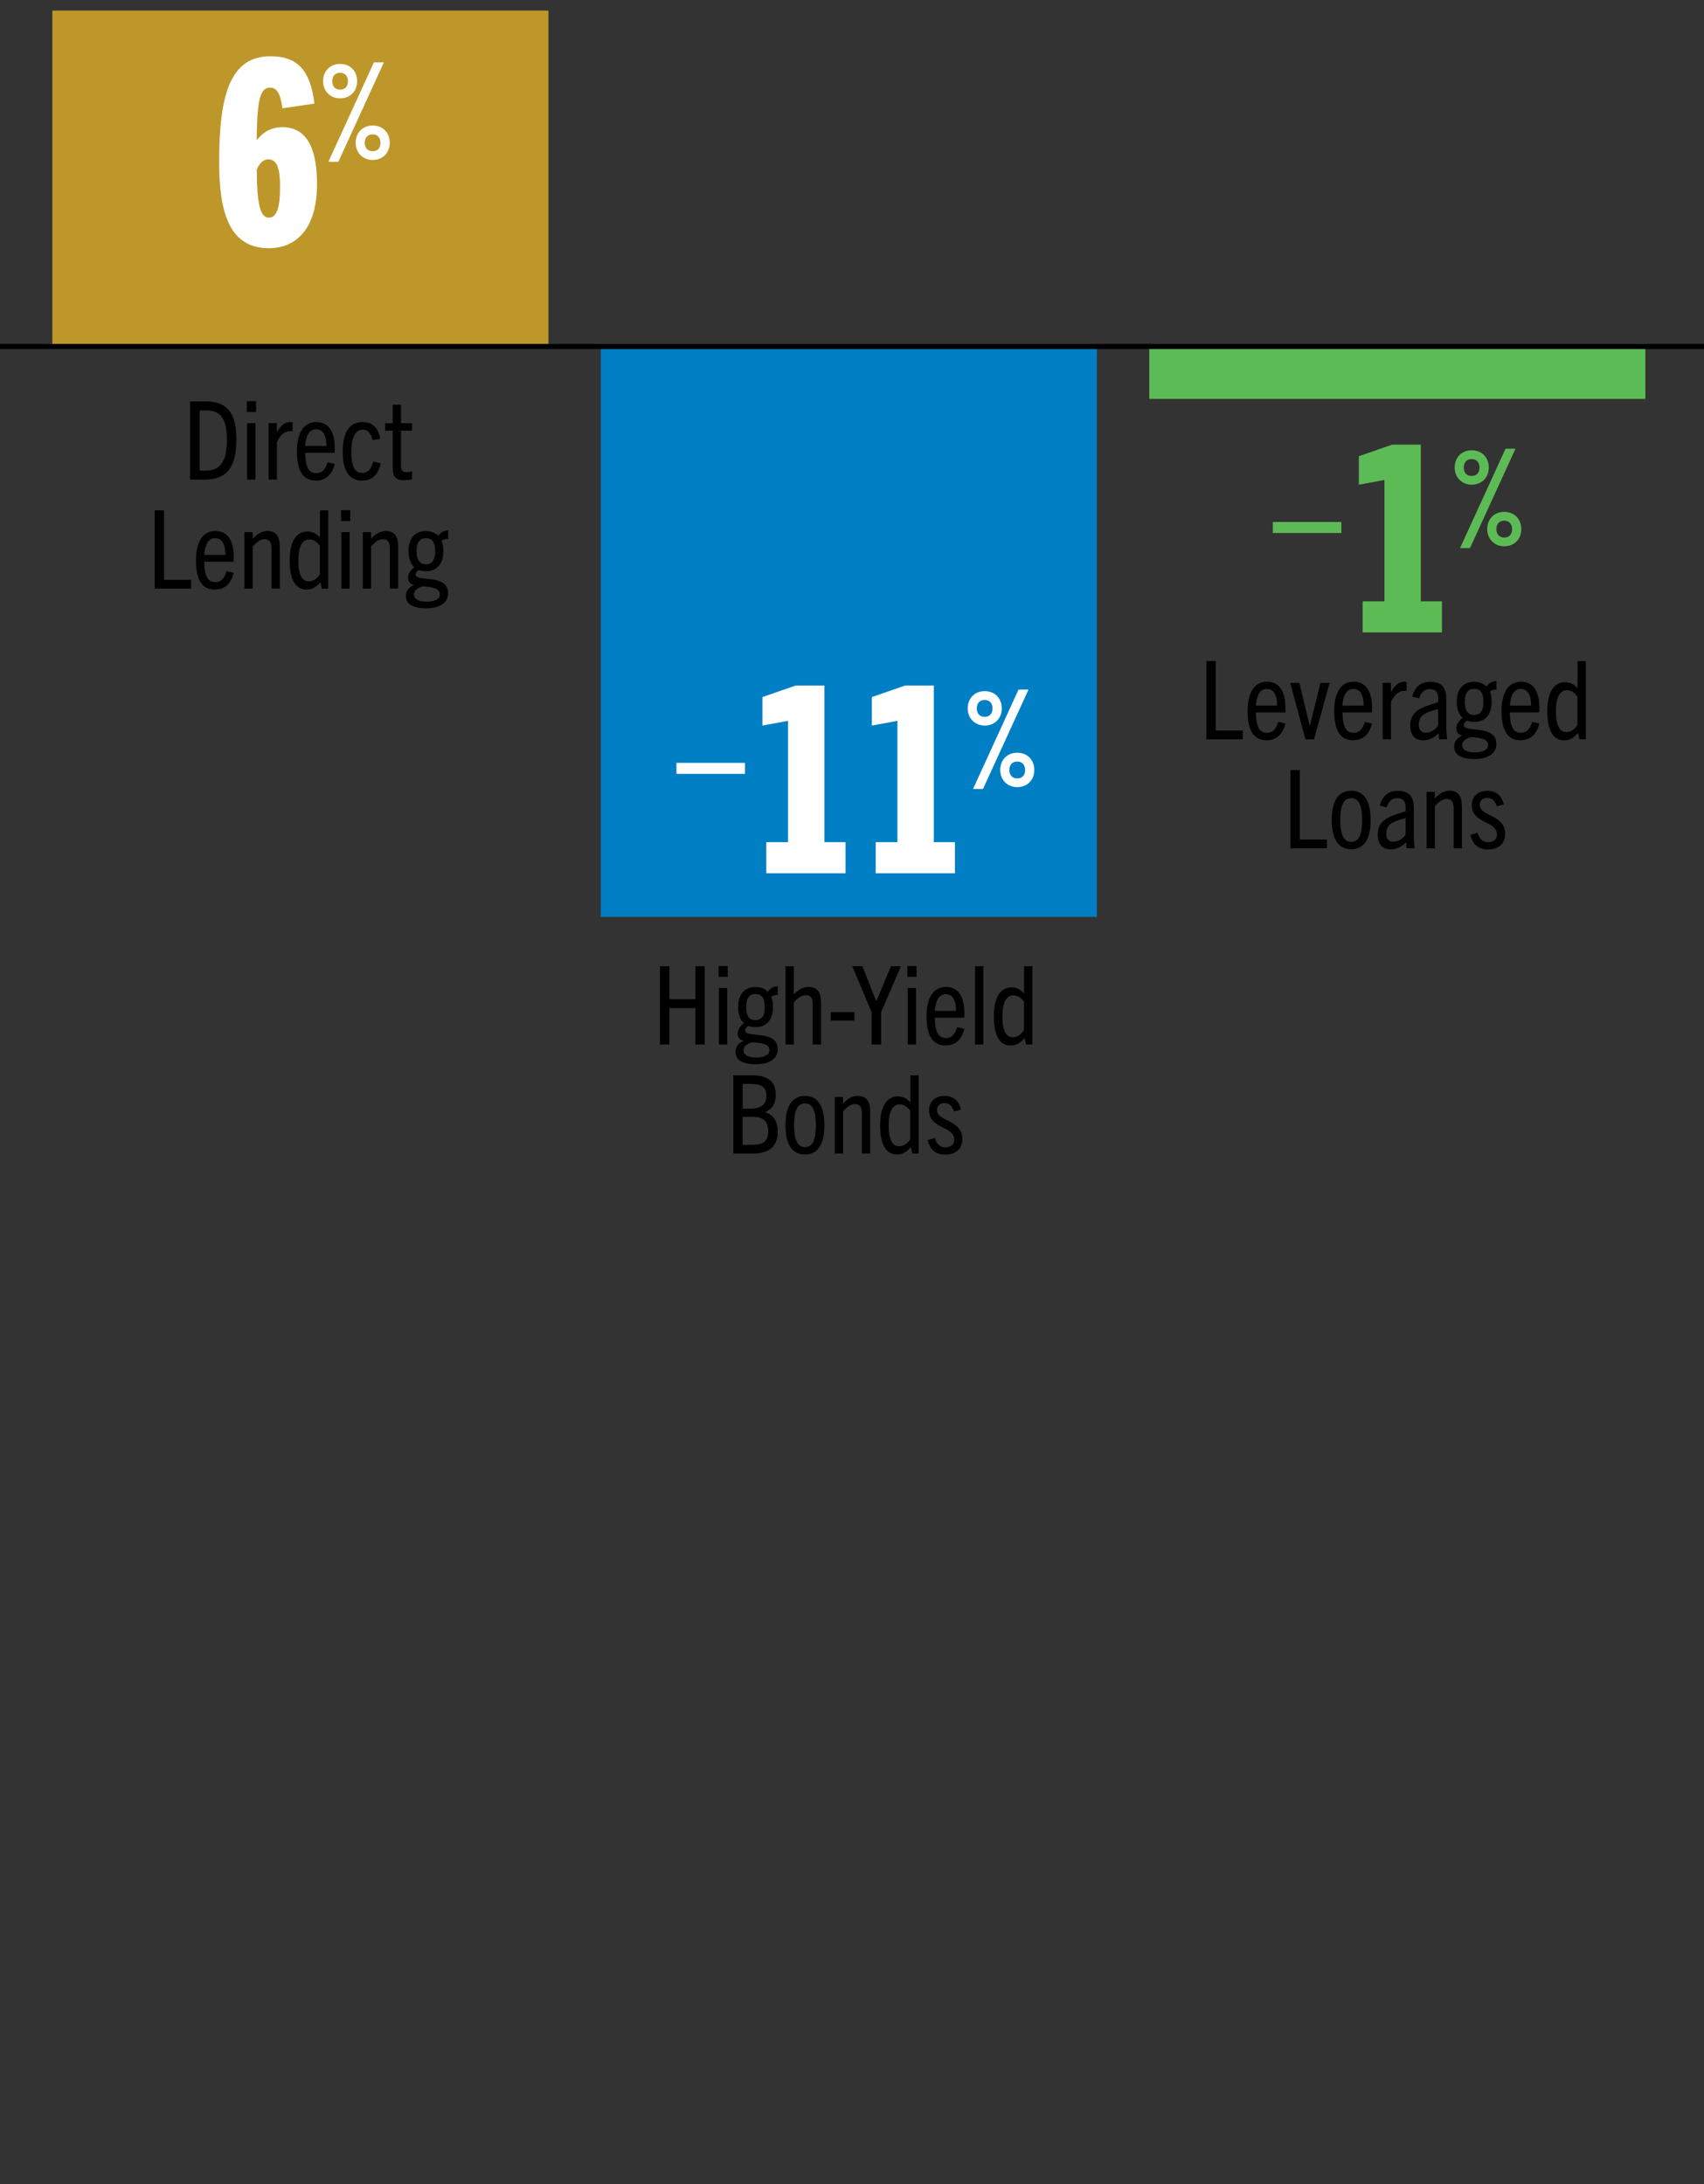
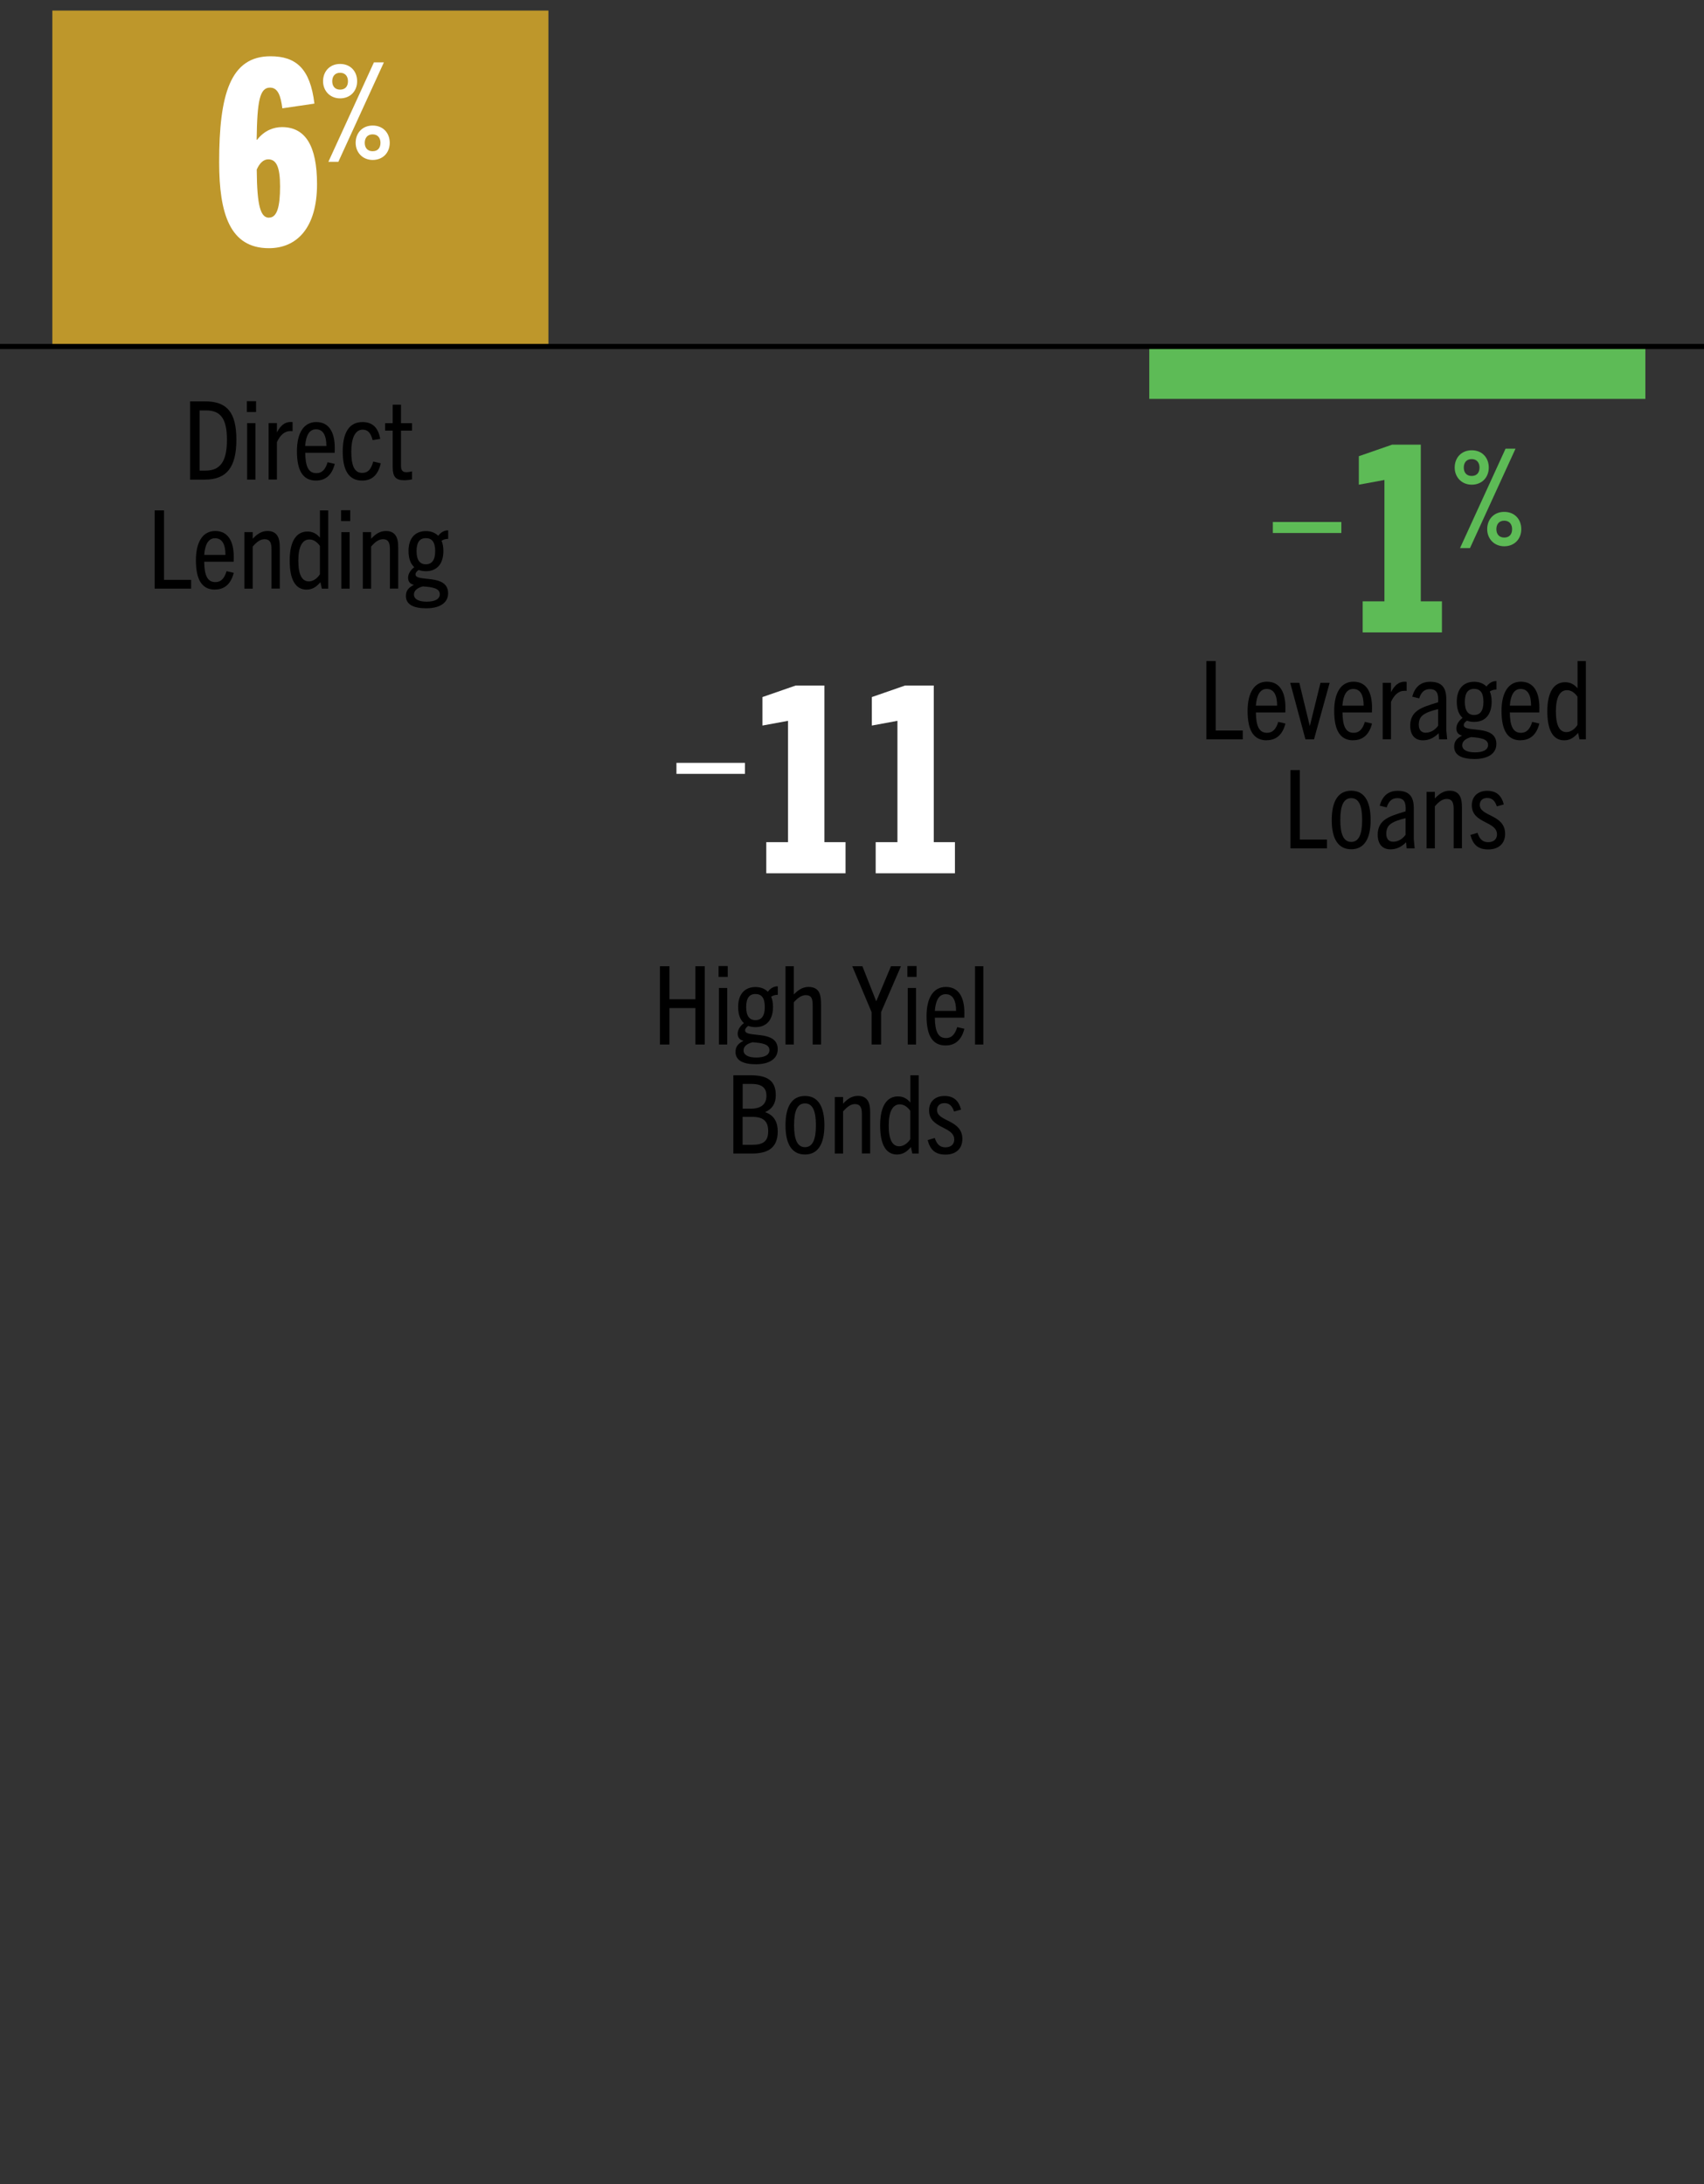
<svg xmlns="http://www.w3.org/2000/svg" id="outlined_type" viewBox="0 0 195 250">
  <rect x="0" y="0" width="195" height="250" fill="#333333" stroke="none" />
  <defs>
    <style>.cls-1{fill:#fff;}.cls-2{fill:#5dbb56;}.cls-3{fill:none;stroke:#000;stroke-miterlimit:10;stroke-width:.59px;}.cls-4{fill:#be972b;}.cls-5{fill:#007fc5;}</style>
  </defs>
  <rect class="cls-2" x="131.52" y="39.78" width="56.77" height="5.88" />
-   <rect class="cls-5" x="68.75" y="39.88" width="56.77" height="65.07" />
  <rect class="cls-4" x="5.99" y="1.21" width="56.77" height="38.68" />
  <line class="cls-3" y1="39.66" x2="195" y2="39.66" />
  <path class="cls-1" d="M32.31,12.4c-.18-1.38-.48-2.37-1.41-2.37-1.17,0-1.47,1.5-1.53,5.96h.06c.84-1.08,1.92-1.44,2.84-1.44,2.67,0,4.01,2.13,4.01,6.53,0,5.03-2.33,7.33-5.51,7.33-4.46,0-5.69-3.95-5.69-9.85,0-7.72,1.26-12.12,5.87-12.12,2.9,0,4.55,1.38,5.03,5.42l-3.68.54ZM30.79,24.91c.93,0,1.26-1.29,1.26-3.56,0-2.16-.39-3.11-1.35-3.11-.54,0-.99.42-1.32,1.17.03,4.22.45,5.51,1.41,5.51Z" />
  <path class="cls-1" d="M36.97,9.3c0-1.12.76-1.98,1.95-1.98s1.95.85,1.95,1.98-.79,1.96-1.95,1.96-1.95-.87-1.95-1.96ZM37.58,18.52l5.21-11.38h1.14l-5.21,11.38h-1.14ZM39.82,9.3c0-.55-.3-.97-.9-.97s-.9.42-.9.97.3.96.9.96.9-.39.9-.96ZM40.7,16.35c0-1.12.76-1.98,1.95-1.98s1.95.85,1.95,1.98-.79,1.96-1.95,1.96-1.95-.87-1.95-1.96ZM43.54,16.35c0-.55-.3-.97-.9-.97s-.9.42-.9.97.3.96.9.96.9-.39.9-.96Z" />
  <path class="cls-1" d="M77.41,88.58v-1.26h7.84v1.26h-7.84Z" />
  <path class="cls-1" d="M87.69,99.96v-3.56h2.49v-13.89l-2.93.54v-3.26l3.8-1.32h3.29v17.93h2.42v3.56h-9.07Z" />
  <path class="cls-1" d="M100.21,99.96v-3.56h2.49v-13.89l-2.93.54v-3.26l3.8-1.32h3.29v17.93h2.42v3.56h-9.07Z" />
-   <path class="cls-1" d="M110.74,81.09c0-1.12.76-1.98,1.95-1.98s1.95.85,1.95,1.98-.79,1.96-1.95,1.96-1.95-.87-1.95-1.96ZM111.35,90.31l5.21-11.38h1.14l-5.21,11.38h-1.14ZM113.58,81.09c0-.55-.3-.97-.9-.97s-.9.42-.9.97.3.96.9.96.9-.39.9-.96ZM114.46,88.14c0-1.12.76-1.98,1.95-1.98s1.95.85,1.95,1.98-.79,1.96-1.95,1.96-1.95-.87-1.95-1.96ZM117.31,88.14c0-.55-.3-.97-.9-.97s-.9.42-.9.97.3.96.9.96.9-.39.9-.96Z" />
  <path class="cls-2" d="M145.66,61.01v-1.26h7.84v1.26h-7.84Z" />
  <path class="cls-2" d="M155.94,72.39v-3.56h2.49v-13.89l-2.93.54v-3.26l3.8-1.32h3.29v17.93h2.42v3.56h-9.07Z" />
  <path class="cls-2" d="M166.47,53.52c0-1.12.76-1.98,1.95-1.98s1.95.85,1.95,1.98-.79,1.96-1.95,1.96-1.95-.87-1.95-1.96ZM167.08,62.74l5.21-11.38h1.14l-5.21,11.38h-1.14ZM169.31,53.52c0-.55-.3-.97-.9-.97s-.9.42-.9.97.3.96.9.96.9-.39.9-.96ZM170.19,60.57c0-1.12.76-1.98,1.95-1.98s1.95.85,1.95,1.98-.79,1.96-1.95,1.96-1.95-.87-1.95-1.96ZM173.04,60.57c0-.55-.3-.97-.9-.97s-.9.42-.9.97.3.96.9.96.9-.39.9-.96Z" />
  <path d="M21.75,54.9v-8.96h1.71c2.55,0,3.59,1.3,3.59,4.39s-1.06,4.57-3.62,4.57h-1.68ZM23.52,53.87c1.7,0,2.45-1.07,2.45-3.52s-.74-3.37-2.38-3.37h-.75v6.89h.69Z" />
  <path d="M28.25,47.16v-1.24h1.05v1.24h-1.05ZM28.28,54.9v-6.47h.95v6.47h-.95Z" />
  <path d="M30.74,54.9v-6.47h.95v1.07c.42-.81.9-1.2,1.58-1.2.06,0,.11,0,.21.01v1.04c-.1-.01-.19-.01-.22-.01-.72,0-1.21.49-1.57,1.27v4.28h-.95Z" />
  <path d="M36.16,55.01c-1.45,0-2.18-1.07-2.18-3.36,0-2.12.8-3.34,2.21-3.34,1.49,0,2.12,1.21,2.12,2.96,0,.15,0,.34-.01.56h-3.37c.02,1.57.37,2.33,1.27,2.33.69,0,1.05-.47,1.29-1.25l.82.19c-.32,1.27-1.05,1.91-2.15,1.91ZM34.93,51.05h2.42c0-1.2-.37-1.91-1.19-1.91-.76,0-1.15.7-1.24,1.91Z" />
  <path d="M43.57,53.04c-.3,1.33-1,1.97-2.13,1.97-1.55,0-2.22-1.22-2.22-3.32s.69-3.38,2.27-3.38c1.17,0,1.81.69,2.02,1.93l-.87.14c-.19-.76-.5-1.2-1.14-1.2-.87,0-1.3.99-1.3,2.52,0,1.66.39,2.43,1.25,2.43.64,0,1.02-.39,1.26-1.3l.86.2Z" />
  <path d="M47.15,54.87c-.32.07-.6.1-.92.1-.95,0-1.29-.41-1.29-1.49v-4.19h-.87v-.85h.87v-2.12h.95v2.12h1.26v.85h-1.26v4.04c0,.5.19.72.6.72.2,0,.42-.03.66-.1v.91Z" />
  <path d="M17.7,67.38v-8.96h1.07v7.95h3.1v1.01h-4.17Z" />
  <path d="M24.6,67.49c-1.45,0-2.18-1.07-2.18-3.36,0-2.12.8-3.35,2.21-3.35,1.49,0,2.12,1.21,2.12,2.96,0,.15,0,.34-.01.56h-3.37c.02,1.57.37,2.33,1.27,2.33.69,0,1.05-.47,1.29-1.25l.82.19c-.32,1.27-1.05,1.91-2.15,1.91ZM23.38,63.52h2.42c0-1.2-.37-1.91-1.19-1.91-.76,0-1.15.7-1.24,1.91Z" />
  <path d="M31.07,67.38v-4.56c0-.77-.24-1.1-.79-1.1-.44,0-.85.25-1.36.84v4.82h-.95v-6.47h.95v.76c.54-.59,1.06-.89,1.7-.89.51,0,.87.17,1.1.51.22.32.3.77.3,1.41v4.67h-.95Z" />
  <path d="M36.83,67.38l-.16-.74c-.44.51-.9.85-1.59.85-1.25,0-1.93-1.11-1.93-3.33s.77-3.32,2.04-3.32c.6,0,1.04.25,1.42.7v-3.12h.95v8.96h-.72ZM36.61,62.49c-.31-.44-.72-.74-1.2-.74-.81,0-1.27.82-1.27,2.42s.41,2.38,1.21,2.38c.49,0,.99-.37,1.26-.82v-3.25Z" />
  <path d="M39.03,59.64v-1.24h1.05v1.24h-1.05ZM39.06,67.38v-6.47h.95v6.47h-.95Z" />
  <path d="M44.62,67.38v-4.56c0-.77-.24-1.1-.79-1.1-.44,0-.85.25-1.36.84v4.82h-.95v-6.47h.95v.76c.54-.59,1.06-.89,1.7-.89.51,0,.87.17,1.1.51.22.32.3.77.3,1.41v4.67h-.95Z" />
  <path d="M48.73,65.38c-.31,0-.59-.05-.82-.14-.2.14-.36.3-.36.51,0,.94,3.73-.15,3.73,2.16,0,1.15-1.04,1.72-2.5,1.72s-2.33-.44-2.33-1.41c0-.61.3-.96.89-1.26v-.02c-.44-.1-.64-.4-.64-.82s.26-.85.71-1.2c-.44-.39-.66-1.02-.66-1.86,0-1.39.7-2.27,1.99-2.27.6,0,1.07.2,1.41.54.26-.36.67-.64,1.14-.62v.97c-.3,0-.56.08-.76.22.14.32.21.72.21,1.16,0,1.46-.71,2.32-2,2.32ZM48.37,67.13c-.55.14-1,.44-1,.92,0,.54.56.82,1.45.82s1.51-.26,1.51-.85c0-.67-.8-.82-1.96-.9ZM48.73,61.6c-.69,0-1.06.46-1.06,1.49s.38,1.5,1.06,1.5,1.07-.46,1.07-1.5-.36-1.49-1.07-1.49Z" />
  <path d="M79.58,119.56v-4.17h-2.97v4.17h-1.09v-8.96h1.09v3.78h2.97v-3.78h1.07v8.96h-1.07Z" />
  <path d="M82.23,111.82v-1.24h1.05v1.24h-1.05ZM82.27,119.56v-6.47h.95v6.47h-.95Z" />
  <path d="M86.45,117.57c-.31,0-.59-.05-.82-.14-.2.14-.36.3-.36.51,0,.94,3.73-.15,3.73,2.16,0,1.15-1.04,1.72-2.5,1.72s-2.33-.44-2.33-1.41c0-.61.3-.96.89-1.26v-.02c-.44-.1-.64-.4-.64-.82s.26-.85.71-1.2c-.44-.39-.66-1.02-.66-1.86,0-1.39.7-2.27,1.99-2.27.6,0,1.07.2,1.41.54.26-.36.67-.64,1.14-.62v.97c-.3,0-.56.08-.76.22.14.32.21.72.21,1.16,0,1.46-.71,2.32-2,2.32ZM86.09,119.31c-.55.14-1,.44-1,.92,0,.54.56.82,1.45.82s1.51-.26,1.51-.85c0-.67-.8-.82-1.96-.9ZM86.45,113.78c-.69,0-1.06.46-1.06,1.49s.38,1.5,1.06,1.5,1.07-.46,1.07-1.5-.36-1.49-1.07-1.49Z" />
  <path d="M93,119.56v-4.43c0-.79-.11-1.22-.8-1.22-.45,0-.91.3-1.36.82v4.83h-.95v-8.96h.95v3.23c.59-.61,1.1-.86,1.69-.86.54,0,.9.17,1.14.51.22.34.29.81.29,1.54v4.54h-.95Z" />
-   <path d="M95.06,116.82v-.97h2.71v.97h-2.71Z" />
  <path d="M99.74,119.56v-3.71l-2.21-5.25h1.16l1.57,3.98h.03l1.67-3.98h1.14l-2.27,5.25v3.71h-1.09Z" />
  <path d="M103.84,111.82v-1.24h1.05v1.24h-1.05ZM103.88,119.56v-6.47h.95v6.47h-.95Z" />
  <path d="M108.21,119.67c-1.45,0-2.18-1.07-2.18-3.36,0-2.12.8-3.34,2.21-3.34,1.49,0,2.12,1.21,2.12,2.96,0,.15,0,.34-.01.56h-3.37c.02,1.57.37,2.33,1.27,2.33.69,0,1.05-.47,1.29-1.25l.82.19c-.32,1.27-1.05,1.91-2.15,1.91ZM106.99,115.71h2.42c0-1.2-.37-1.91-1.19-1.91-.76,0-1.15.7-1.24,1.91Z" />
  <path d="M111.58,119.56v-8.96h.95v8.96h-.95Z" />
-   <path d="M117.41,119.56l-.16-.74c-.44.51-.9.85-1.59.85-1.25,0-1.93-1.11-1.93-3.33s.77-3.32,2.04-3.32c.6,0,1.04.25,1.42.7v-3.12h.95v8.96h-.72ZM117.18,114.67c-.31-.44-.72-.74-1.2-.74-.81,0-1.27.82-1.27,2.42s.41,2.38,1.21,2.38c.49,0,.99-.37,1.26-.82v-3.25Z" />
  <path d="M83.92,132.04v-8.96h1.98c1.95,0,2.88.65,2.88,2.28,0,.96-.42,1.58-1.19,1.92v.03c1.07.39,1.41,1.21,1.41,2.21,0,1.96-1.24,2.52-2.97,2.52h-2.12ZM85.91,126.91c.92,0,1.8-.32,1.8-1.49s-.9-1.35-1.78-1.35h-.94v2.83h.92ZM86.09,131.04c1.25,0,1.82-.41,1.82-1.56s-.57-1.64-1.82-1.64h-1.11v3.2h1.11Z" />
  <path d="M89.89,128.81c0-2.22.77-3.36,2.23-3.36s2.22,1.14,2.22,3.36-.79,3.34-2.22,3.34-2.23-1.09-2.23-3.34ZM93.37,128.81c0-1.65-.37-2.51-1.25-2.51s-1.25.86-1.25,2.51.39,2.5,1.25,2.5,1.25-.84,1.25-2.5Z" />
  <path d="M98.63,132.04v-4.56c0-.77-.24-1.1-.79-1.1-.44,0-.85.25-1.36.84v4.82h-.95v-6.47h.95v.76c.54-.59,1.06-.89,1.7-.89.51,0,.87.17,1.1.51.22.32.3.77.3,1.41v4.67h-.95Z" />
  <path d="M104.4,132.04l-.16-.74c-.44.51-.9.85-1.59.85-1.25,0-1.93-1.11-1.93-3.33s.77-3.32,2.04-3.32c.6,0,1.04.25,1.42.7v-3.12h.95v8.96h-.72ZM104.17,127.15c-.31-.44-.72-.74-1.2-.74-.81,0-1.27.82-1.27,2.42s.41,2.38,1.21,2.38c.49,0,.99-.37,1.26-.82v-3.25Z" />
  <path d="M109.18,127.23c-.22-.67-.56-.96-1.11-.96s-.84.34-.84.79c0,1.35,2.9,1.07,2.9,3.31,0,1.14-.76,1.79-1.93,1.79s-1.75-.54-2.04-1.66l.81-.24c.24.72.59,1.07,1.22,1.07s1.01-.34,1.01-.89c0-1.55-2.88-1.21-2.88-3.34,0-1,.69-1.65,1.76-1.65s1.64.55,1.9,1.56l-.8.22Z" />
  <path d="M138.05,84.63v-8.96h1.07v7.95h3.1v1.01h-4.17Z" />
  <path d="M144.95,84.74c-1.45,0-2.18-1.07-2.18-3.36,0-2.12.8-3.35,2.21-3.35,1.49,0,2.12,1.21,2.12,2.96,0,.15,0,.34-.01.56h-3.37c.02,1.57.37,2.33,1.27,2.33.69,0,1.05-.47,1.29-1.25l.82.19c-.32,1.27-1.05,1.91-2.15,1.91ZM143.73,80.77h2.42c0-1.2-.37-1.91-1.19-1.91-.76,0-1.15.7-1.24,1.91Z" />
  <path d="M149.39,84.63l-1.74-6.47h1.04l1.19,4.91h.02l1.21-4.91h1.05l-1.79,6.47h-.99Z" />
  <path d="M154.86,84.74c-1.45,0-2.18-1.07-2.18-3.36,0-2.12.8-3.35,2.21-3.35,1.49,0,2.12,1.21,2.12,2.96,0,.15,0,.34-.01.56h-3.37c.02,1.57.37,2.33,1.27,2.33.69,0,1.05-.47,1.29-1.25l.82.19c-.32,1.27-1.05,1.91-2.15,1.91ZM153.63,80.77h2.42c0-1.2-.37-1.91-1.19-1.91-.76,0-1.15.7-1.24,1.91Z" />
  <path d="M158.23,84.63v-6.47h.95v1.07c.42-.81.9-1.2,1.58-1.2.06,0,.11,0,.21.01v1.04c-.1-.01-.19-.01-.22-.01-.72,0-1.21.49-1.57,1.27v4.28h-.95Z" />
  <path d="M164.69,84.63l-.06-.7c-.54.55-1.14.81-1.79.81-.94,0-1.46-.62-1.46-1.68,0-.7.24-1.29.81-1.71.5-.38,1.36-.66,2.38-.96.07-.96-.12-1.51-.95-1.51-.62,0-1,.37-1.21,1.06l-.8-.2c.3-1.07.94-1.7,2.05-1.7,1.37,0,1.85.71,1.85,2v3.53l.1,1.06h-.92ZM164.57,81.17c-.9.22-1.41.42-1.77.71-.31.25-.44.64-.44,1.07,0,.56.26.92.79.92s1.06-.29,1.42-.8v-1.91Z" />
  <path d="M168.69,82.63c-.31,0-.59-.05-.82-.14-.2.14-.36.3-.36.51,0,.94,3.73-.15,3.73,2.16,0,1.15-1.04,1.72-2.5,1.72s-2.33-.44-2.33-1.41c0-.61.3-.96.89-1.26v-.02c-.44-.1-.64-.4-.64-.82s.26-.85.71-1.2c-.44-.39-.66-1.02-.66-1.86,0-1.39.7-2.27,1.99-2.27.6,0,1.07.2,1.41.54.26-.36.67-.64,1.14-.62v.97c-.3,0-.56.08-.76.22.14.32.21.72.21,1.16,0,1.46-.71,2.32-2,2.32ZM168.33,84.38c-.55.14-1,.44-1,.92,0,.54.56.82,1.45.82s1.51-.26,1.51-.85c0-.67-.8-.82-1.96-.9ZM168.69,78.85c-.69,0-1.06.46-1.06,1.49s.38,1.5,1.06,1.5,1.07-.46,1.07-1.5-.36-1.49-1.07-1.49Z" />
  <path d="M174.01,84.74c-1.45,0-2.18-1.07-2.18-3.36,0-2.12.8-3.35,2.21-3.35,1.49,0,2.12,1.21,2.12,2.96,0,.15,0,.34-.01.56h-3.37c.02,1.57.37,2.33,1.27,2.33.69,0,1.05-.47,1.29-1.25l.82.19c-.32,1.27-1.05,1.91-2.15,1.91ZM172.79,80.77h2.42c0-1.2-.37-1.91-1.19-1.91-.76,0-1.15.7-1.24,1.91Z" />
  <path d="M180.75,84.63l-.16-.74c-.44.51-.9.85-1.59.85-1.25,0-1.93-1.11-1.93-3.33s.77-3.32,2.04-3.32c.6,0,1.04.25,1.42.7v-3.12h.95v8.96h-.72ZM180.52,79.74c-.31-.44-.72-.74-1.2-.74-.81,0-1.27.82-1.27,2.42s.41,2.38,1.21,2.38c.49,0,.99-.37,1.26-.82v-3.25Z" />
  <path d="M147.68,97.11v-8.96h1.07v7.95h3.1v1.01h-4.17Z" />
  <path d="M152.4,93.87c0-2.22.77-3.36,2.23-3.36s2.22,1.14,2.22,3.36-.79,3.34-2.22,3.34-2.23-1.09-2.23-3.34ZM155.88,93.87c0-1.65-.37-2.51-1.25-2.51s-1.25.86-1.25,2.51.39,2.5,1.25,2.5,1.25-.84,1.25-2.5Z" />
  <path d="M160.97,97.11l-.06-.7c-.54.55-1.14.81-1.79.81-.94,0-1.46-.62-1.46-1.68,0-.7.24-1.29.81-1.71.5-.38,1.36-.66,2.38-.96.07-.96-.12-1.51-.95-1.51-.62,0-1,.37-1.21,1.06l-.8-.2c.3-1.07.94-1.7,2.05-1.7,1.37,0,1.85.71,1.85,2v3.53l.1,1.06h-.92ZM160.85,93.65c-.9.22-1.41.42-1.77.71-.31.25-.44.64-.44,1.07,0,.56.26.92.79.92s1.06-.29,1.42-.8v-1.91Z" />
  <path d="M166.35,97.11v-4.56c0-.77-.24-1.1-.79-1.1-.44,0-.85.25-1.36.84v4.82h-.95v-6.47h.95v.76c.54-.59,1.06-.89,1.7-.89.51,0,.87.17,1.1.51.22.32.3.77.3,1.41v4.67h-.95Z" />
  <path d="M171.29,92.3c-.22-.67-.56-.96-1.11-.96s-.84.34-.84.79c0,1.35,2.9,1.07,2.9,3.31,0,1.14-.76,1.79-1.93,1.79s-1.75-.54-2.04-1.66l.81-.24c.24.72.59,1.07,1.22,1.07s1.01-.34,1.01-.89c0-1.55-2.88-1.21-2.88-3.34,0-1,.69-1.65,1.76-1.65s1.64.55,1.9,1.56l-.8.22Z" />
</svg>